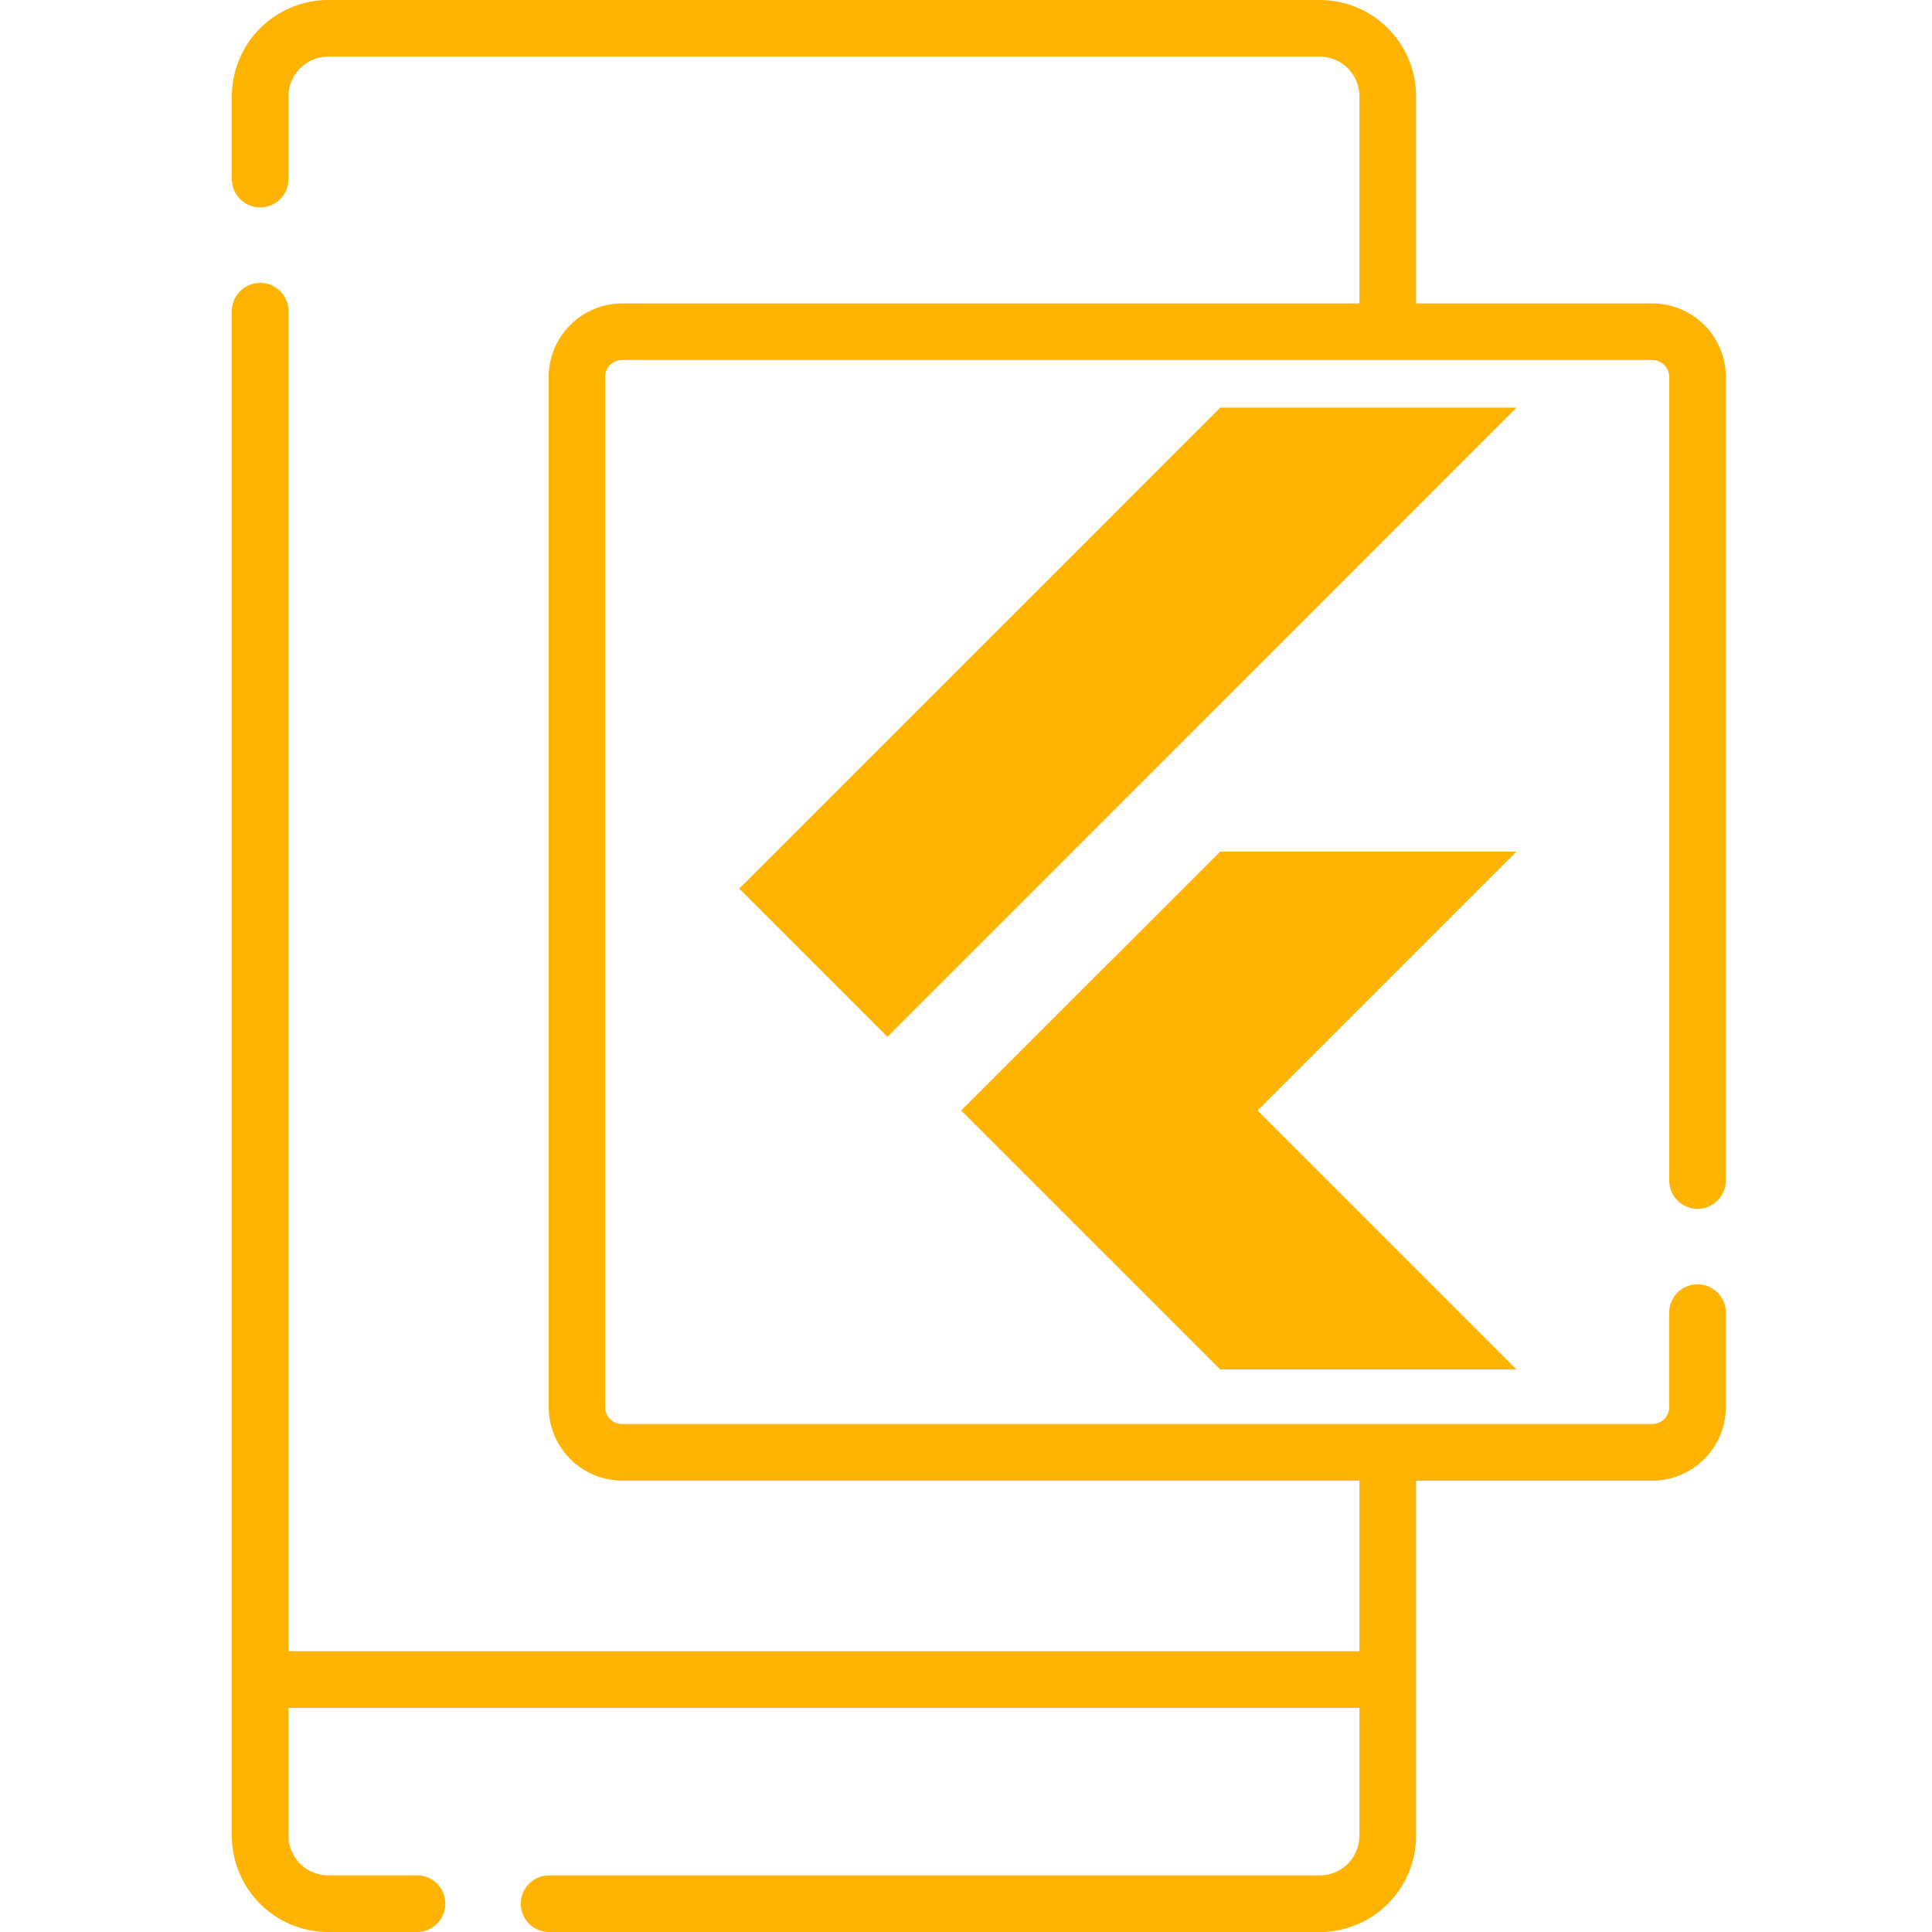
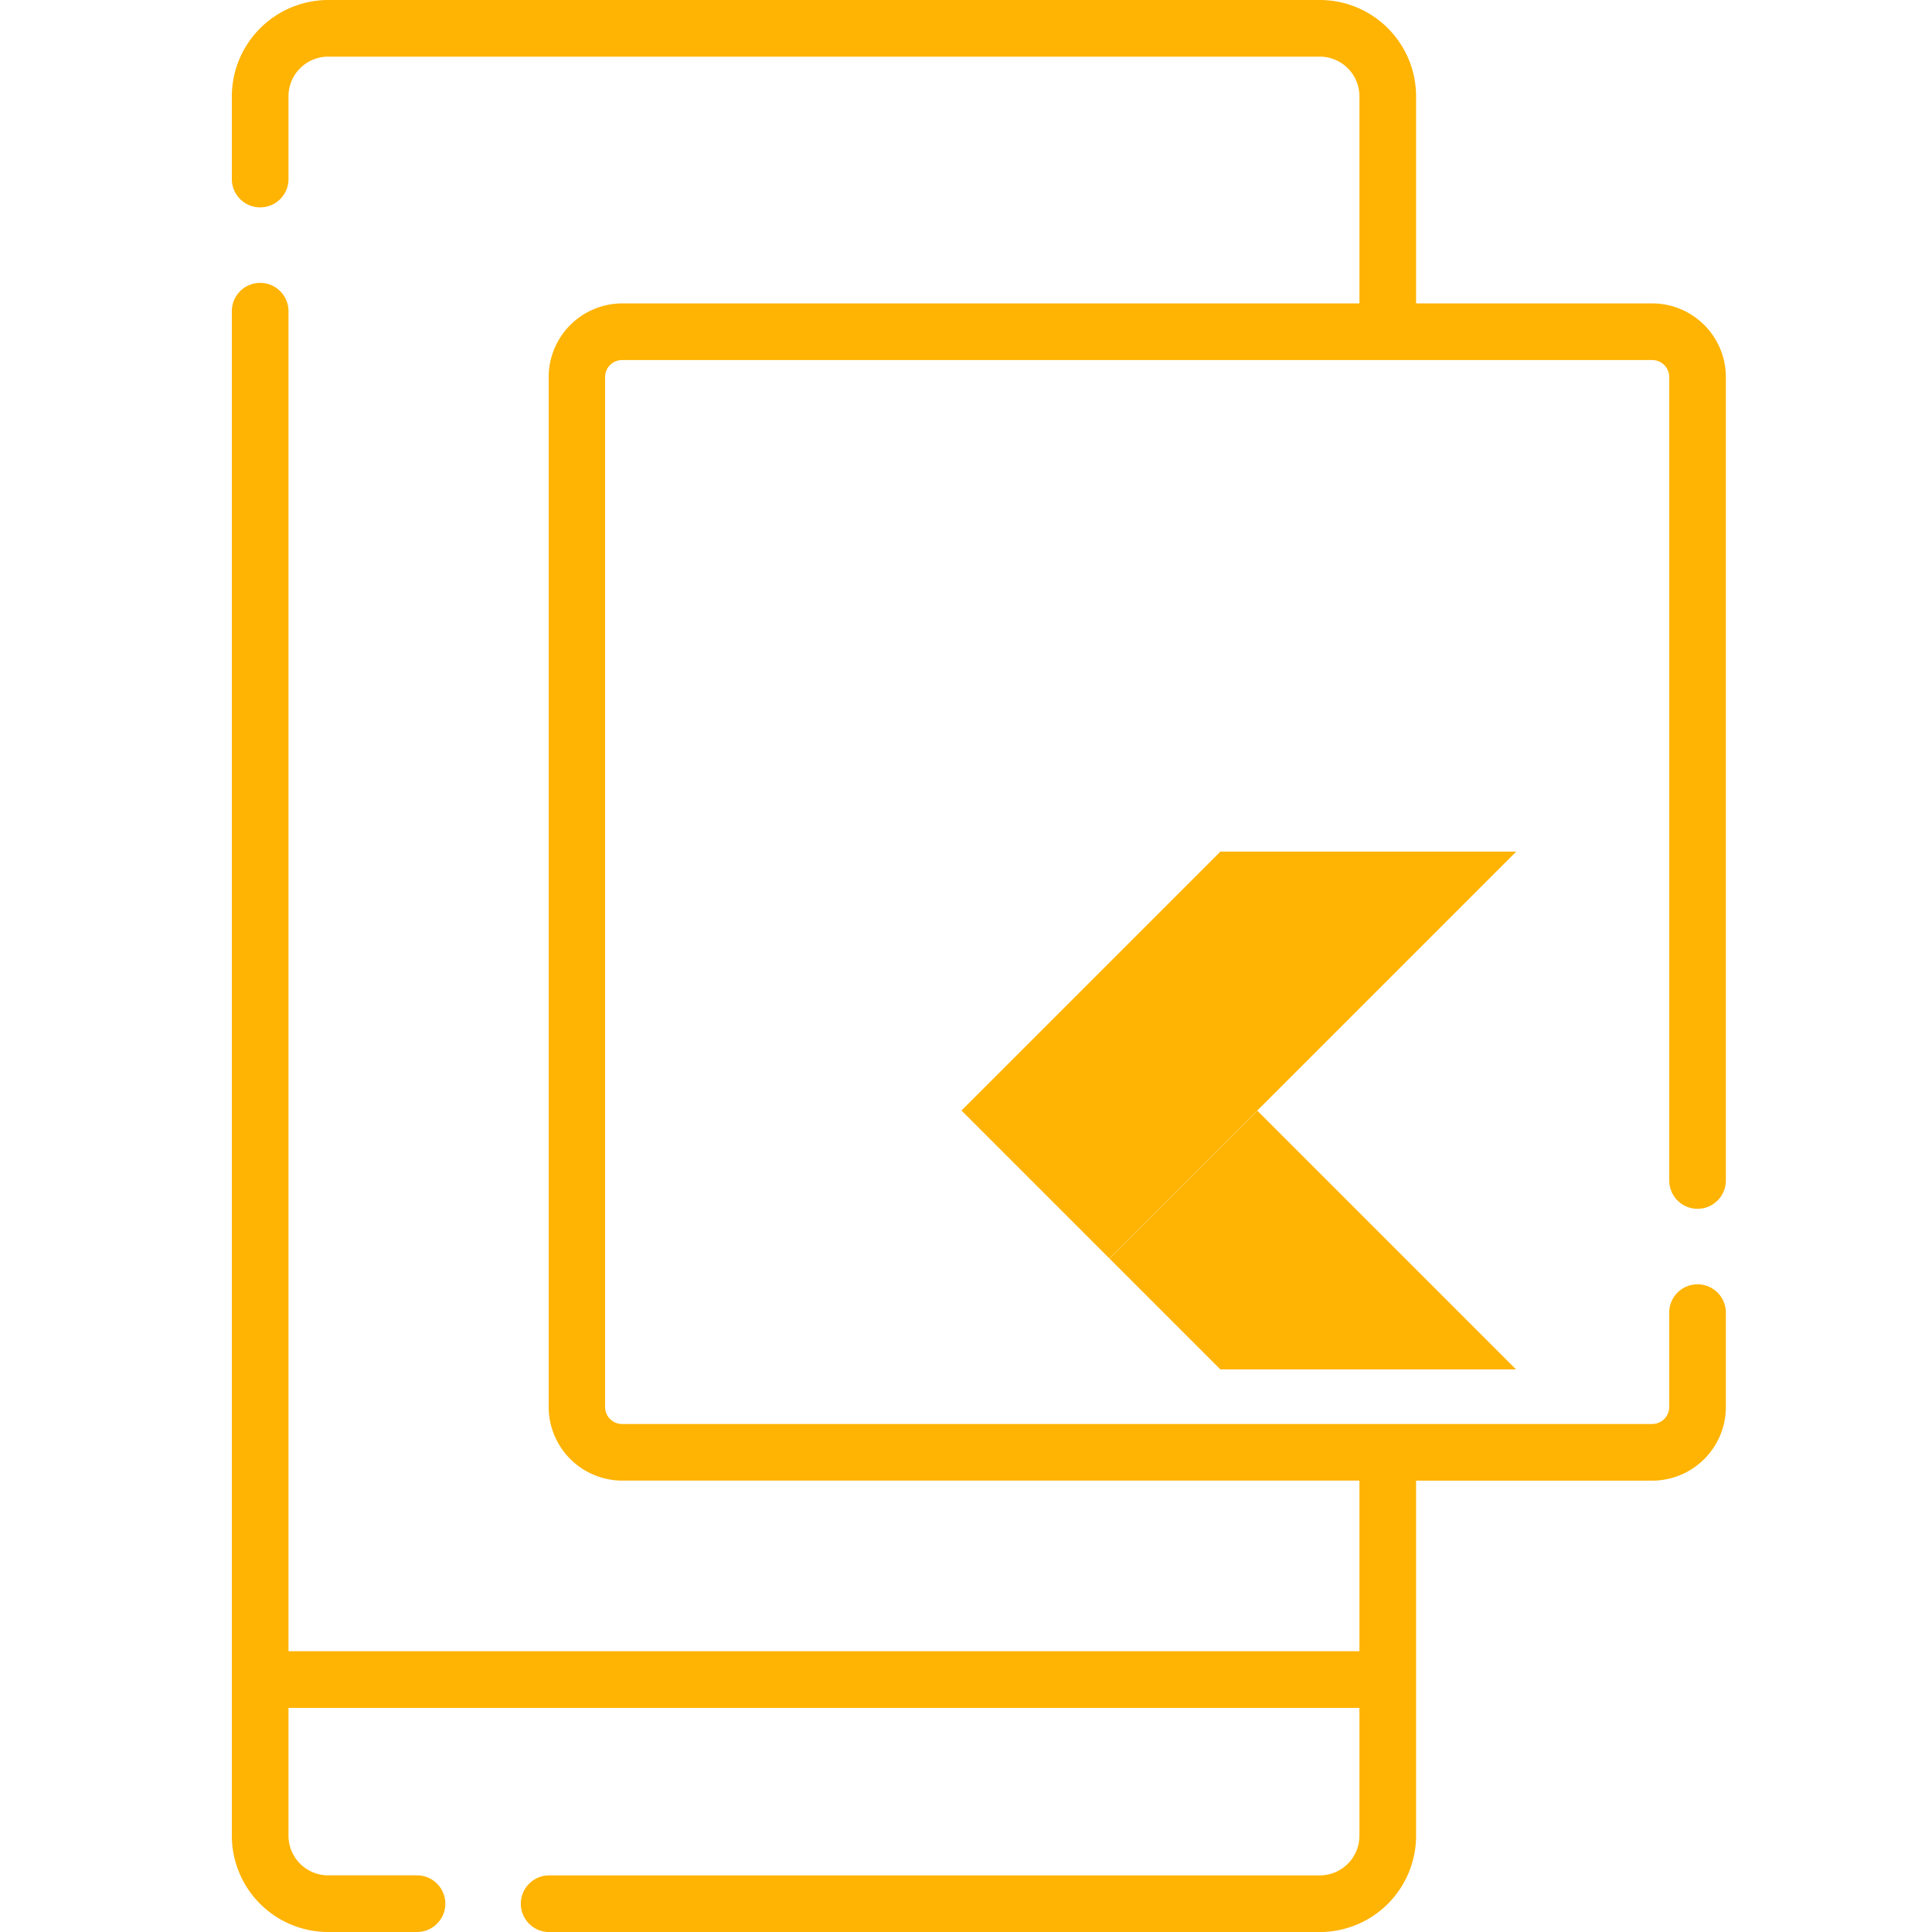
<svg xmlns="http://www.w3.org/2000/svg" width="50" height="50" viewBox="0 0 50 50">
  <defs>
    <clipPath id="clip-path">
      <path id="Path_346" data-name="Path 346" d="M27.535,12.763l-6.7,6.7,6.7,6.7H19.877l-6.7-6.7,6.7-6.7ZM19.877,1.276,7.431,13.721l3.83,3.83L27.535,1.276Z" transform="translate(-7.431 -1.276)" fill="#ffb302" />
    </clipPath>
  </defs>
  <g id="Flutter_App" data-name="Flutter App" transform="translate(-93 -164)">
-     <rect id="Rectangle_26" data-name="Rectangle 26" width="50" height="50" transform="translate(93 164)" fill="#c8c8c8" opacity="0" />
    <g id="internet" transform="translate(41 164)">
      <path id="Path_4375" data-name="Path 4375" d="M95.932,31.284a.733.733,0,0,0,.733-.733V9.758A1.908,1.908,0,0,0,94.76,7.852H88.648V2.492A2.494,2.494,0,0,0,86.156,0H60.492A2.5,2.5,0,0,0,58,2.492V4.634a.733.733,0,1,0,1.466,0V2.492a1.027,1.027,0,0,1,1.026-1.026H86.156a1.027,1.027,0,0,1,1.026,1.026V7.852H68.1A1.908,1.908,0,0,0,66.2,9.758V36.413A1.908,1.908,0,0,0,68.1,38.318H87.182v4.416H59.466V8.054a.733.733,0,1,0-1.466,0V47.508A2.494,2.494,0,0,0,60.492,50h2.3a.733.733,0,0,0,0-1.466h-2.3a1.027,1.027,0,0,1-1.026-1.026V44.2H87.182v3.309a1.027,1.027,0,0,1-1.026,1.026H66.212a.733.733,0,0,0,0,1.466H86.156a2.494,2.494,0,0,0,2.492-2.492v-9.19H94.76a1.908,1.908,0,0,0,1.905-1.905V33.971a.733.733,0,1,0-1.466,0v2.442a.44.44,0,0,1-.44.44H68.1a.44.44,0,0,1-.44-.44V9.758a.44.44,0,0,1,.44-.44H94.76a.44.44,0,0,1,.44.44V30.551a.733.733,0,0,0,.733.733Z" fill="#ffb302" />
      <g id="flutterio-icon" transform="translate(63.706 9.277)">
        <g id="Group_44" data-name="Group 44" transform="translate(7.431 1.276)" clip-path="url(#clip-path)">
          <path id="Path_345" data-name="Path 345" d="M22.2,37.513l3.827,3.83L36.56,30.81H28.9Z" transform="translate(-16.457 -19.323)" fill="#ffb302" />
        </g>
        <g id="Group_45" data-name="Group 45" transform="translate(7.431 1.276)" clip-path="url(#clip-path)">
-           <path id="Path_347" data-name="Path 347" d="M19.877,1.276h7.657L11.261,17.551l-3.83-3.83Z" transform="translate(-7.431 -1.276)" fill="#ffb302" />
-         </g>
+           </g>
        <g id="Group_46" data-name="Group 46" transform="translate(7.431 1.276)" clip-path="url(#clip-path)">
          <path id="Path_349" data-name="Path 349" d="M32.042,51.875l2.874,2.871h7.657l-6.7-6.7Z" transform="translate(-22.47 -29.854)" fill="#ffb302" />
        </g>
        <g id="Group_47" data-name="Group 47" transform="translate(7.431 1.276)" clip-path="url(#clip-path)">
-           <path id="Path_351" data-name="Path 351" d="M37.722,49.907l-1.85-1.862-3.83,3.83Z" transform="translate(-22.47 -29.854)" fill="#ffb302" />
-         </g>
+           </g>
        <g id="Group_48" data-name="Group 48" transform="translate(7.431 1.276)" clip-path="url(#clip-path)">
-           <path id="Path_353" data-name="Path 353" d="M22.2,42.025l3.83-3.83,3.83,3.83-3.83,3.83Z" transform="translate(-16.456 -23.835)" fill="#ffb302" />
-         </g>
-         <path id="Path_355" data-name="Path 355" d="M27.535,12.763l-6.7,6.7,6.7,6.7H19.877l-6.7-6.7,6.7-6.7ZM19.877,1.276,7.431,13.721l3.83,3.83L27.535,1.276Z" transform="translate(0 0)" fill="#ffb302" />
+           </g>
      </g>
    </g>
  </g>
</svg>